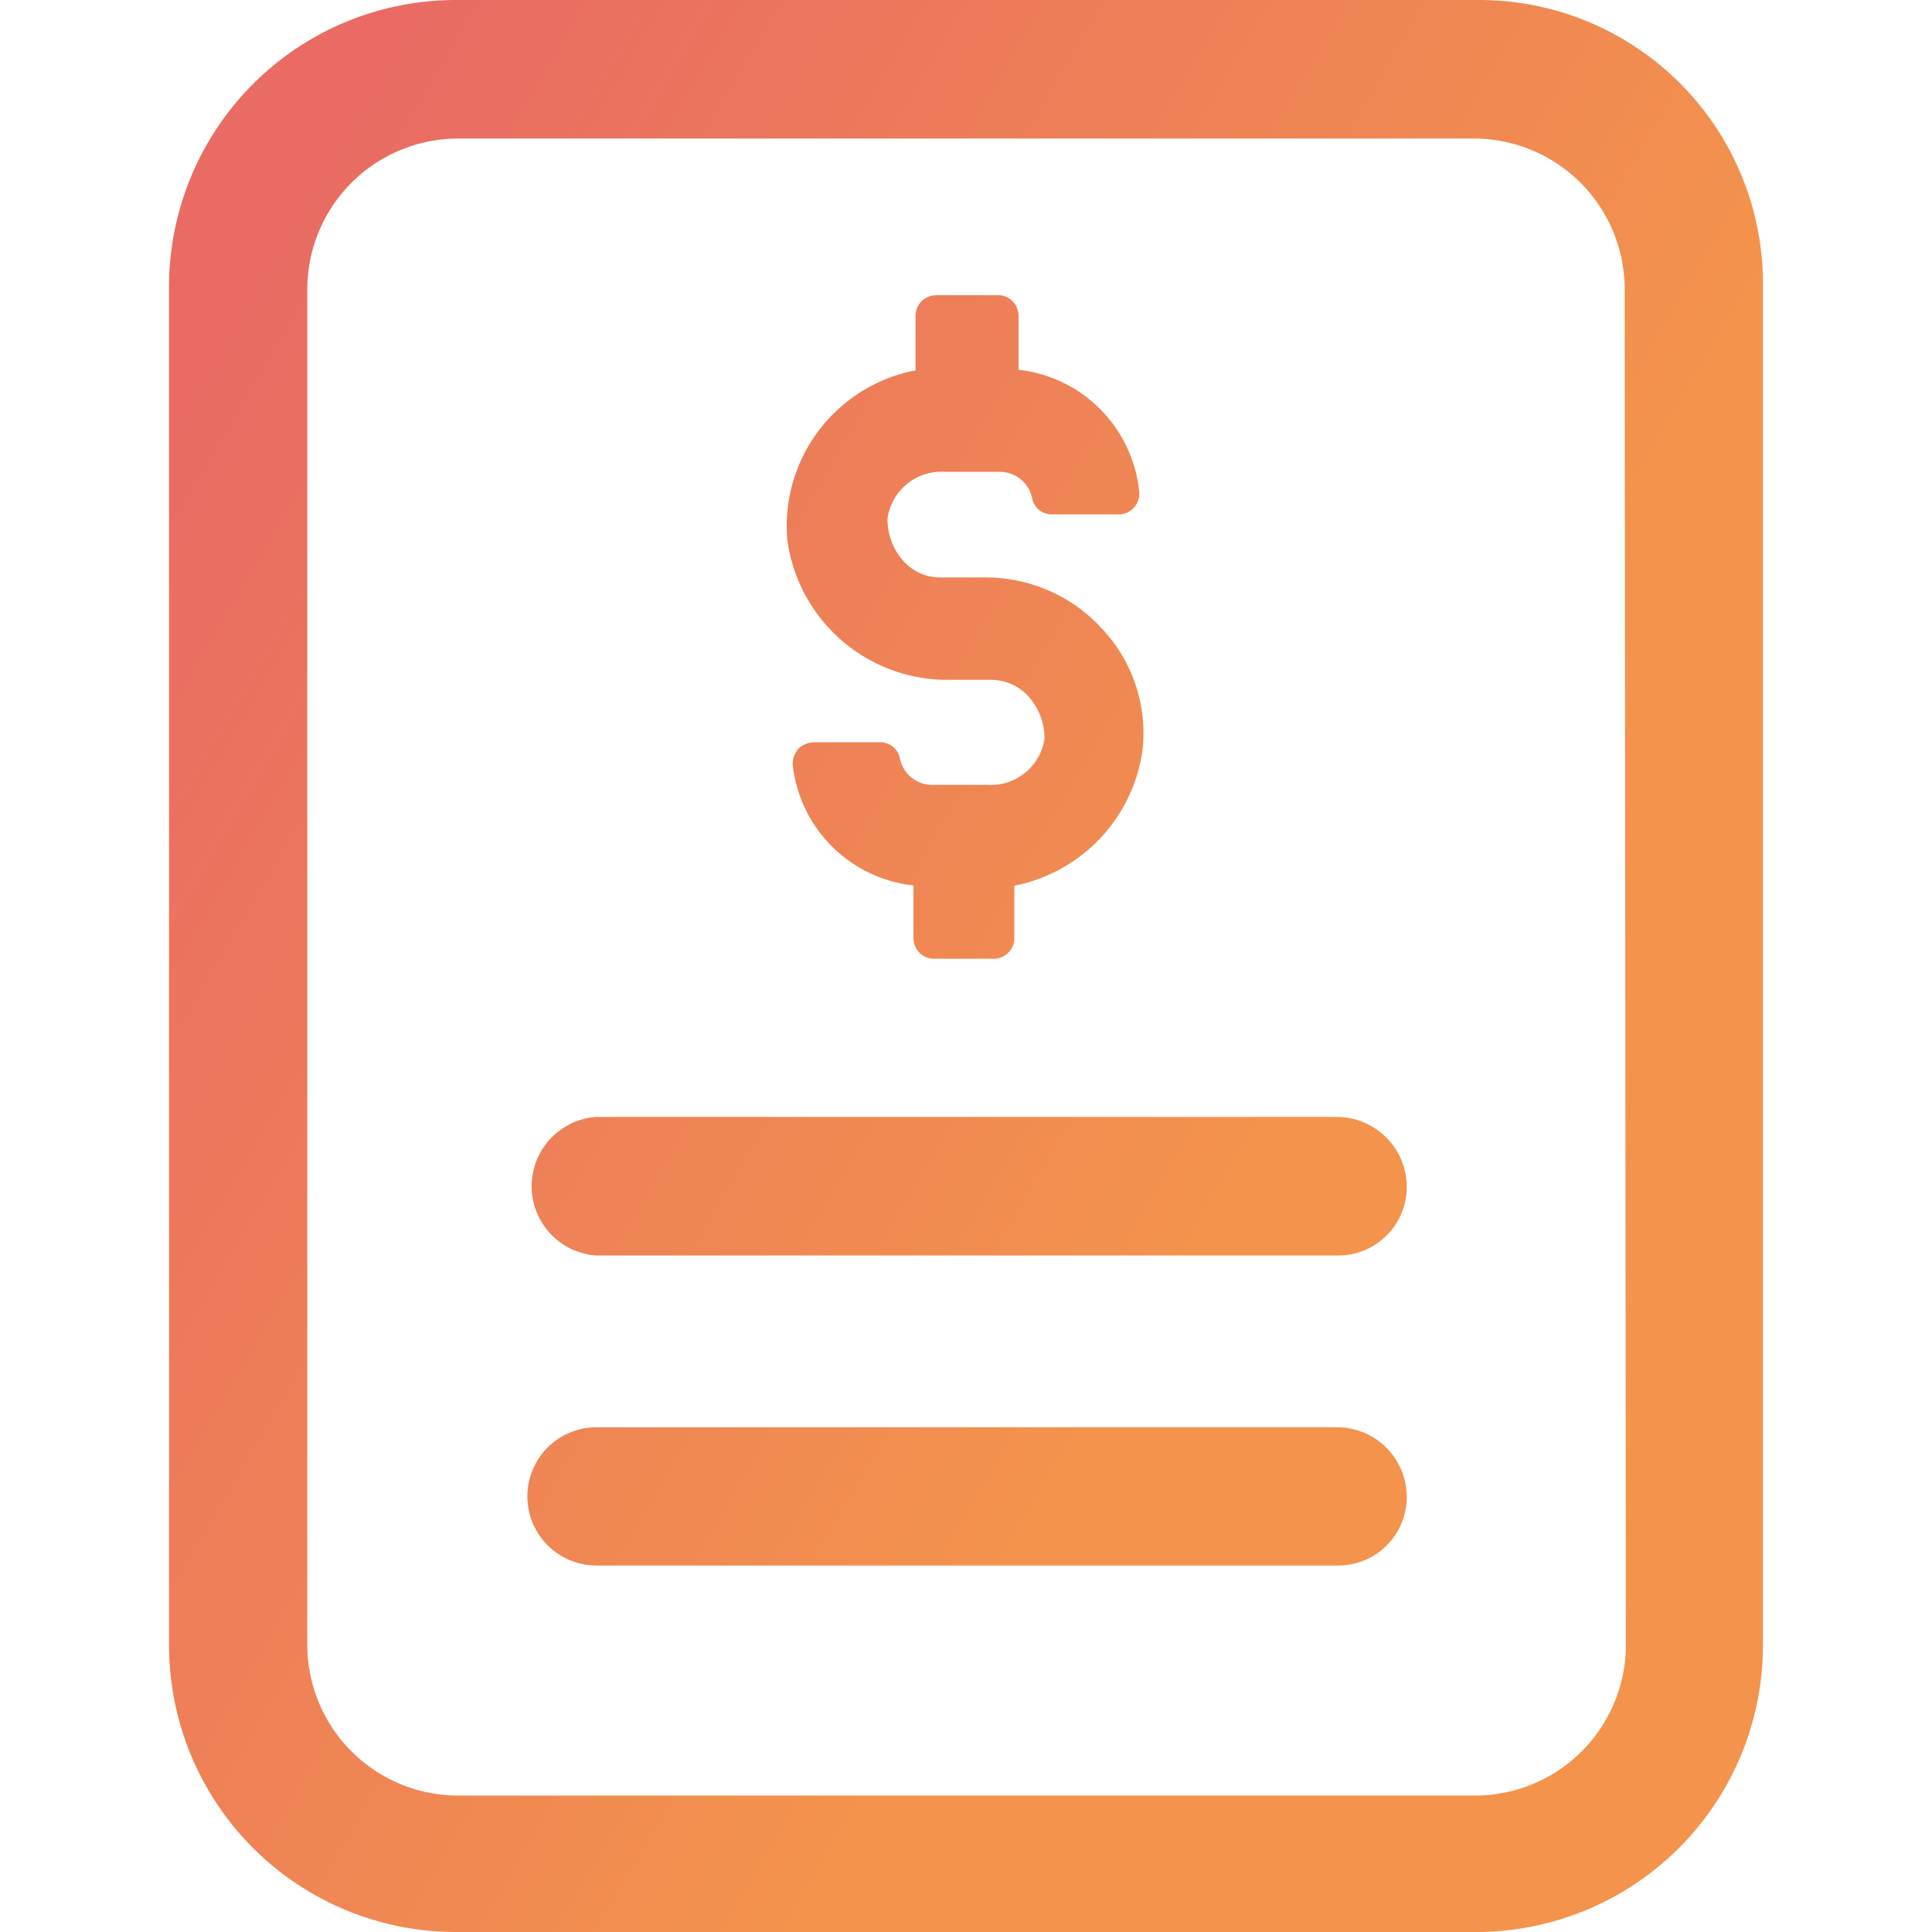
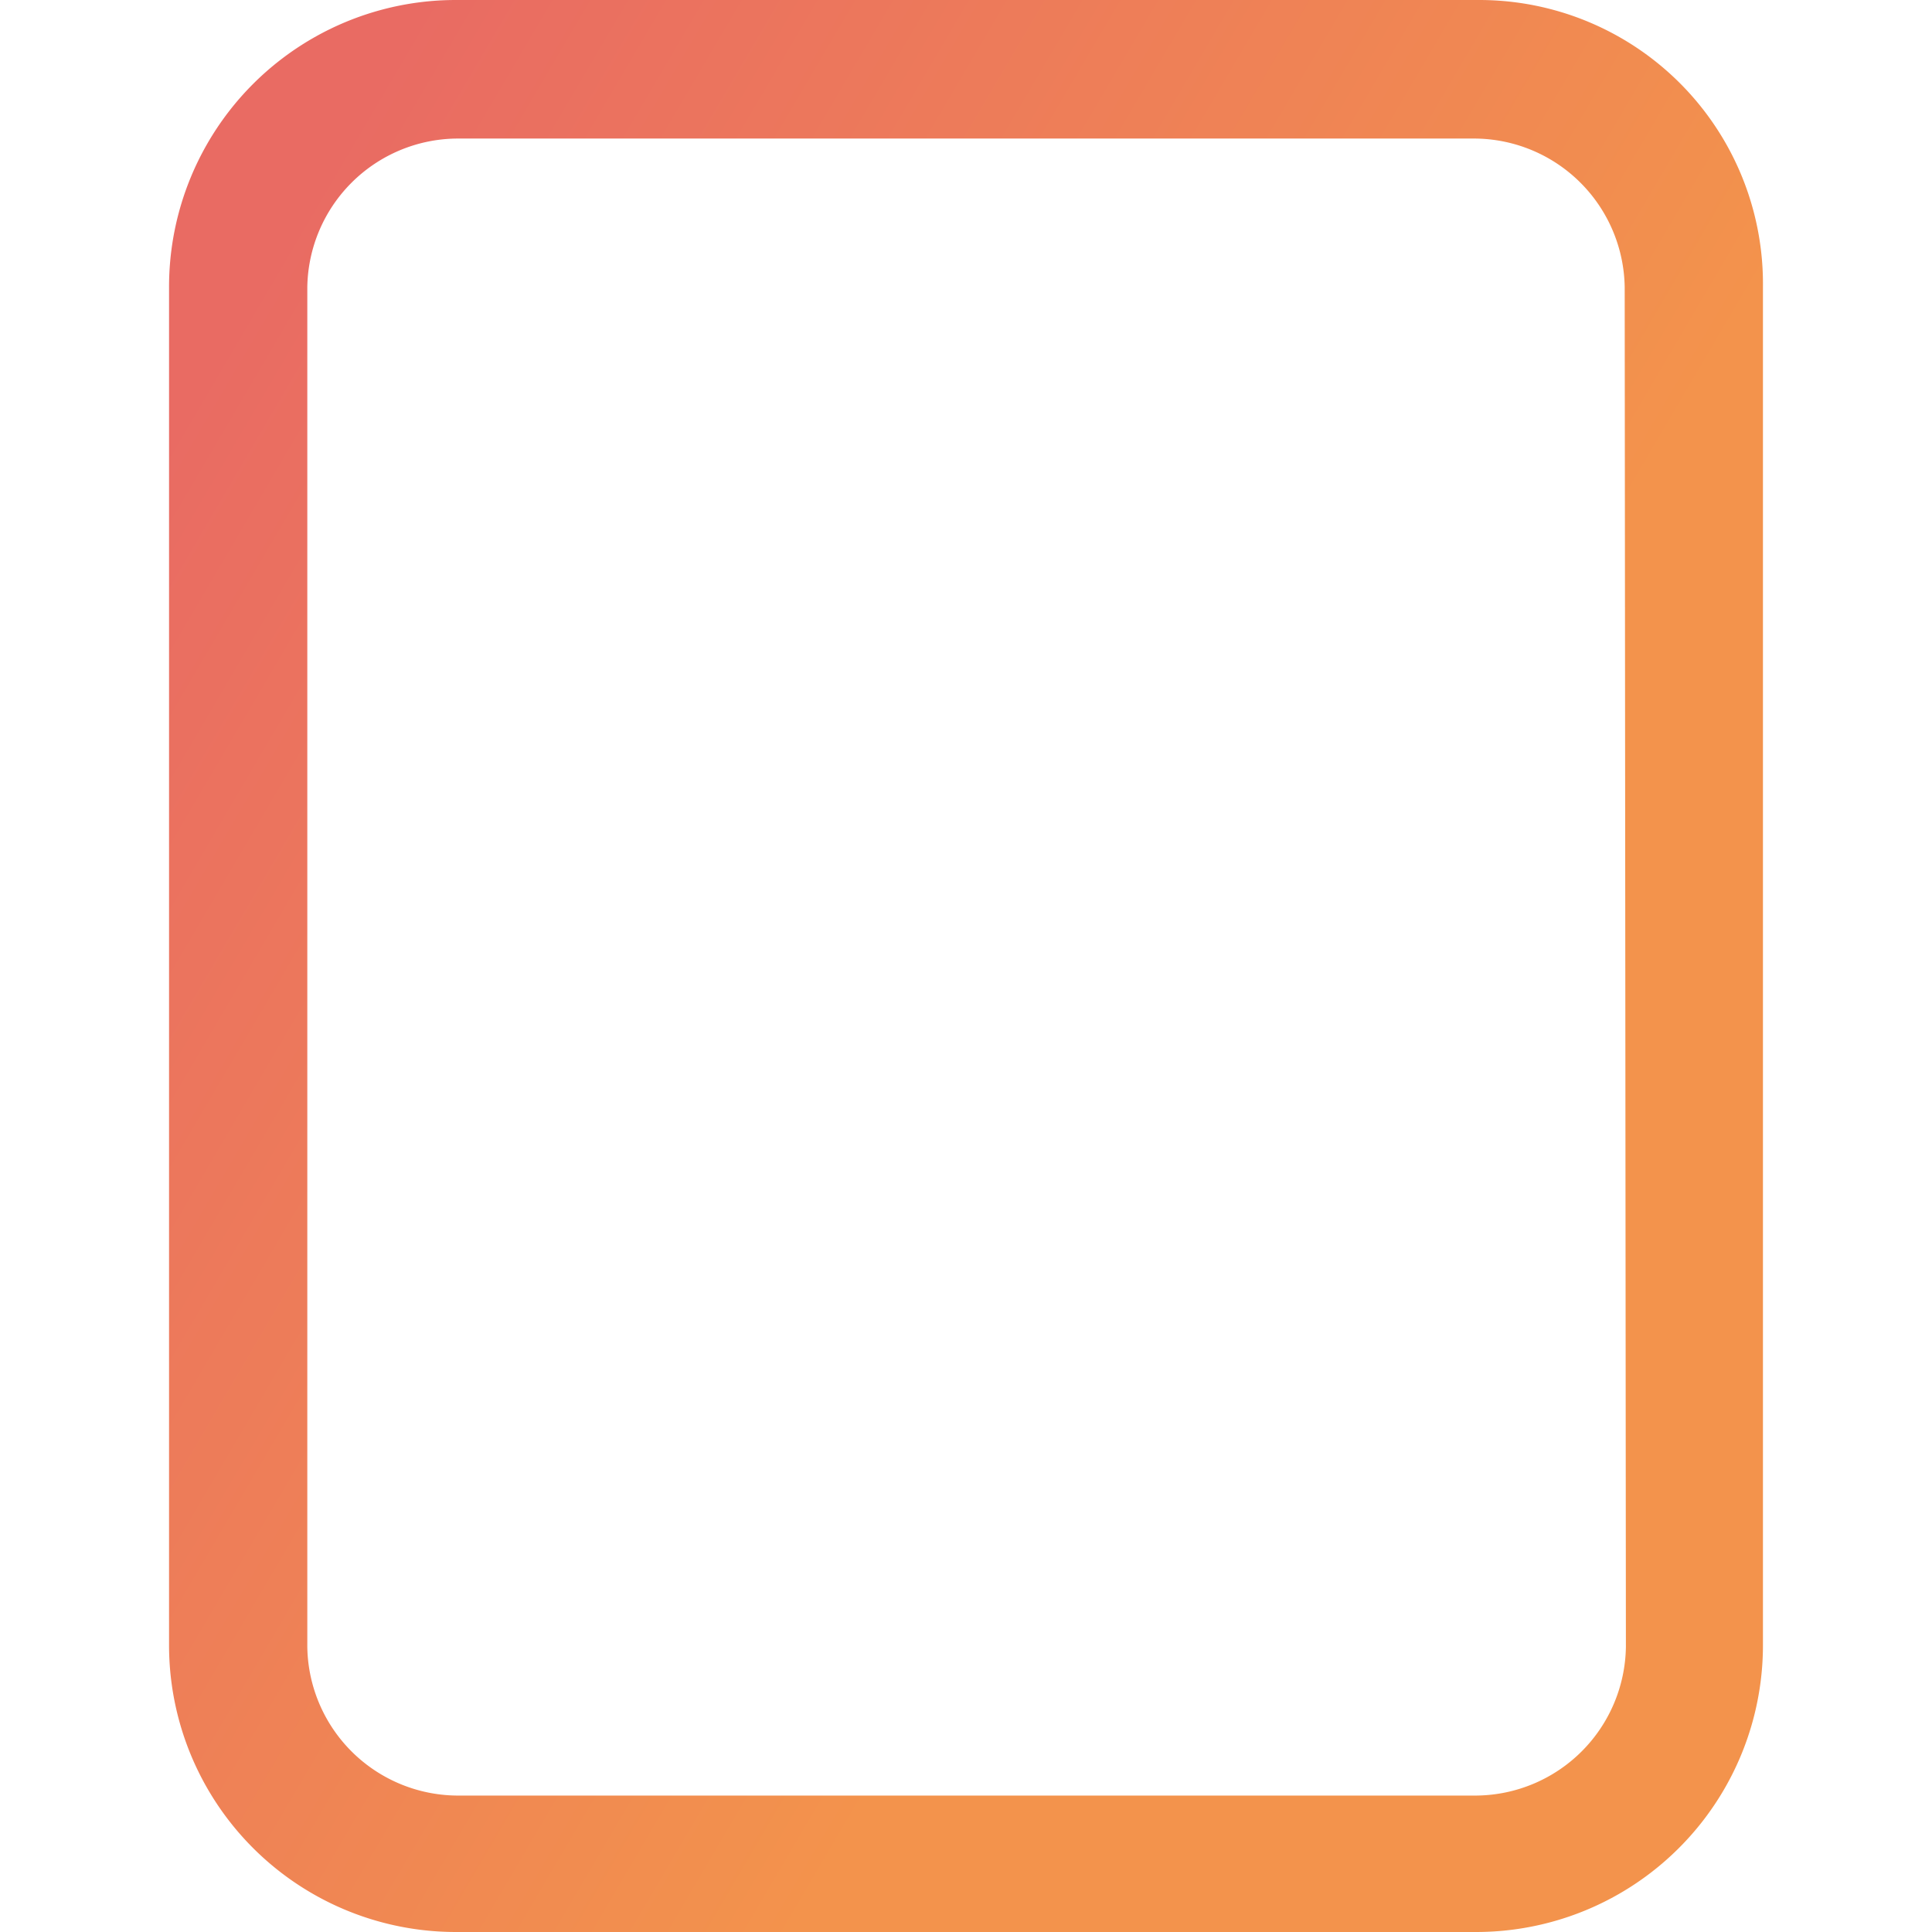
<svg xmlns="http://www.w3.org/2000/svg" xmlns:xlink="http://www.w3.org/1999/xlink" id="Layer_1" data-name="Layer 1" viewBox="0 0 64 64">
  <defs>
    <style>.cls-1{fill:url(#linear-gradient);}.cls-2{fill:url(#linear-gradient-2);}.cls-3{fill:url(#linear-gradient-3);}.cls-4{fill:url(#linear-gradient-4);}</style>
    <linearGradient id="linear-gradient" x1="4.58" y1="15.88" x2="41.89" y2="37.79" gradientUnits="userSpaceOnUse">
      <stop offset="0" stop-color="#e96b63" />
      <stop offset="1" stop-color="#f3934c" />
    </linearGradient>
    <linearGradient id="linear-gradient-2" x1="-3.09" y1="28.94" x2="34.21" y2="50.85" xlink:href="#linear-gradient" />
    <linearGradient id="linear-gradient-3" x1="1.38" y1="21.32" x2="38.69" y2="43.23" xlink:href="#linear-gradient" />
    <linearGradient id="linear-gradient-4" x1="9.46" y1="7.57" x2="46.77" y2="29.48" xlink:href="#linear-gradient" />
  </defs>
  <title>Icons</title>
  <path class="cls-1" d="M49,0H15.11A9.5,9.5,0,0,0,5.6,9.51v45A9.5,9.5,0,0,0,15.11,64H48.89a9.5,9.5,0,0,0,9.51-9.51v-45A9.4,9.4,0,0,0,49,0Zm4.86,54.56a5,5,0,0,1-4.93,4.92H15.11a5,5,0,0,1-4.93-4.92V9.51a5,5,0,0,1,4.93-4.92H48.89a5,5,0,0,1,4.93,4.92Z" />
-   <path class="cls-2" d="M44.31,47.28H19.76a2.29,2.29,0,0,0,0,4.58H44.31a2.27,2.27,0,0,0,2.29-2.29A2.31,2.31,0,0,0,44.31,47.28Z" />
-   <path class="cls-3" d="M44.31,37H19.76a2.3,2.3,0,0,0,0,4.59H44.31a2.27,2.27,0,0,0,2.29-2.29A2.32,2.32,0,0,0,44.31,37Z" />
-   <path class="cls-4" d="M31.49,22.52h1.35a1.67,1.67,0,0,1,1.28.61,2.07,2.07,0,0,1,.48,1.35A1.8,1.8,0,0,1,32.71,26H30.89a1.09,1.09,0,0,1-1.08-.88.66.66,0,0,0-.68-.53H27a.76.76,0,0,0-.54.2.77.77,0,0,0-.2.54,4.51,4.51,0,0,0,4,4v1.76a.68.68,0,0,0,.67.67h2a.68.68,0,0,0,.67-.67V29.34a5.32,5.32,0,0,0,4.25-4.52,5.05,5.05,0,0,0-1.35-4,5.2,5.2,0,0,0-3.84-1.69H31.16a1.64,1.64,0,0,1-1.28-.6,2.07,2.07,0,0,1-.48-1.35,1.8,1.8,0,0,1,1.89-1.55h1.82a1.09,1.09,0,0,1,1.08.87.66.66,0,0,0,.68.54H37a.69.69,0,0,0,.74-.74,4.52,4.52,0,0,0-4-4.05V10.45A.68.68,0,0,0,33,9.78H31a.68.68,0,0,0-.67.67v1.82a5.25,5.25,0,0,0-4.25,5.6A5.35,5.35,0,0,0,31.49,22.52Z" />
</svg>